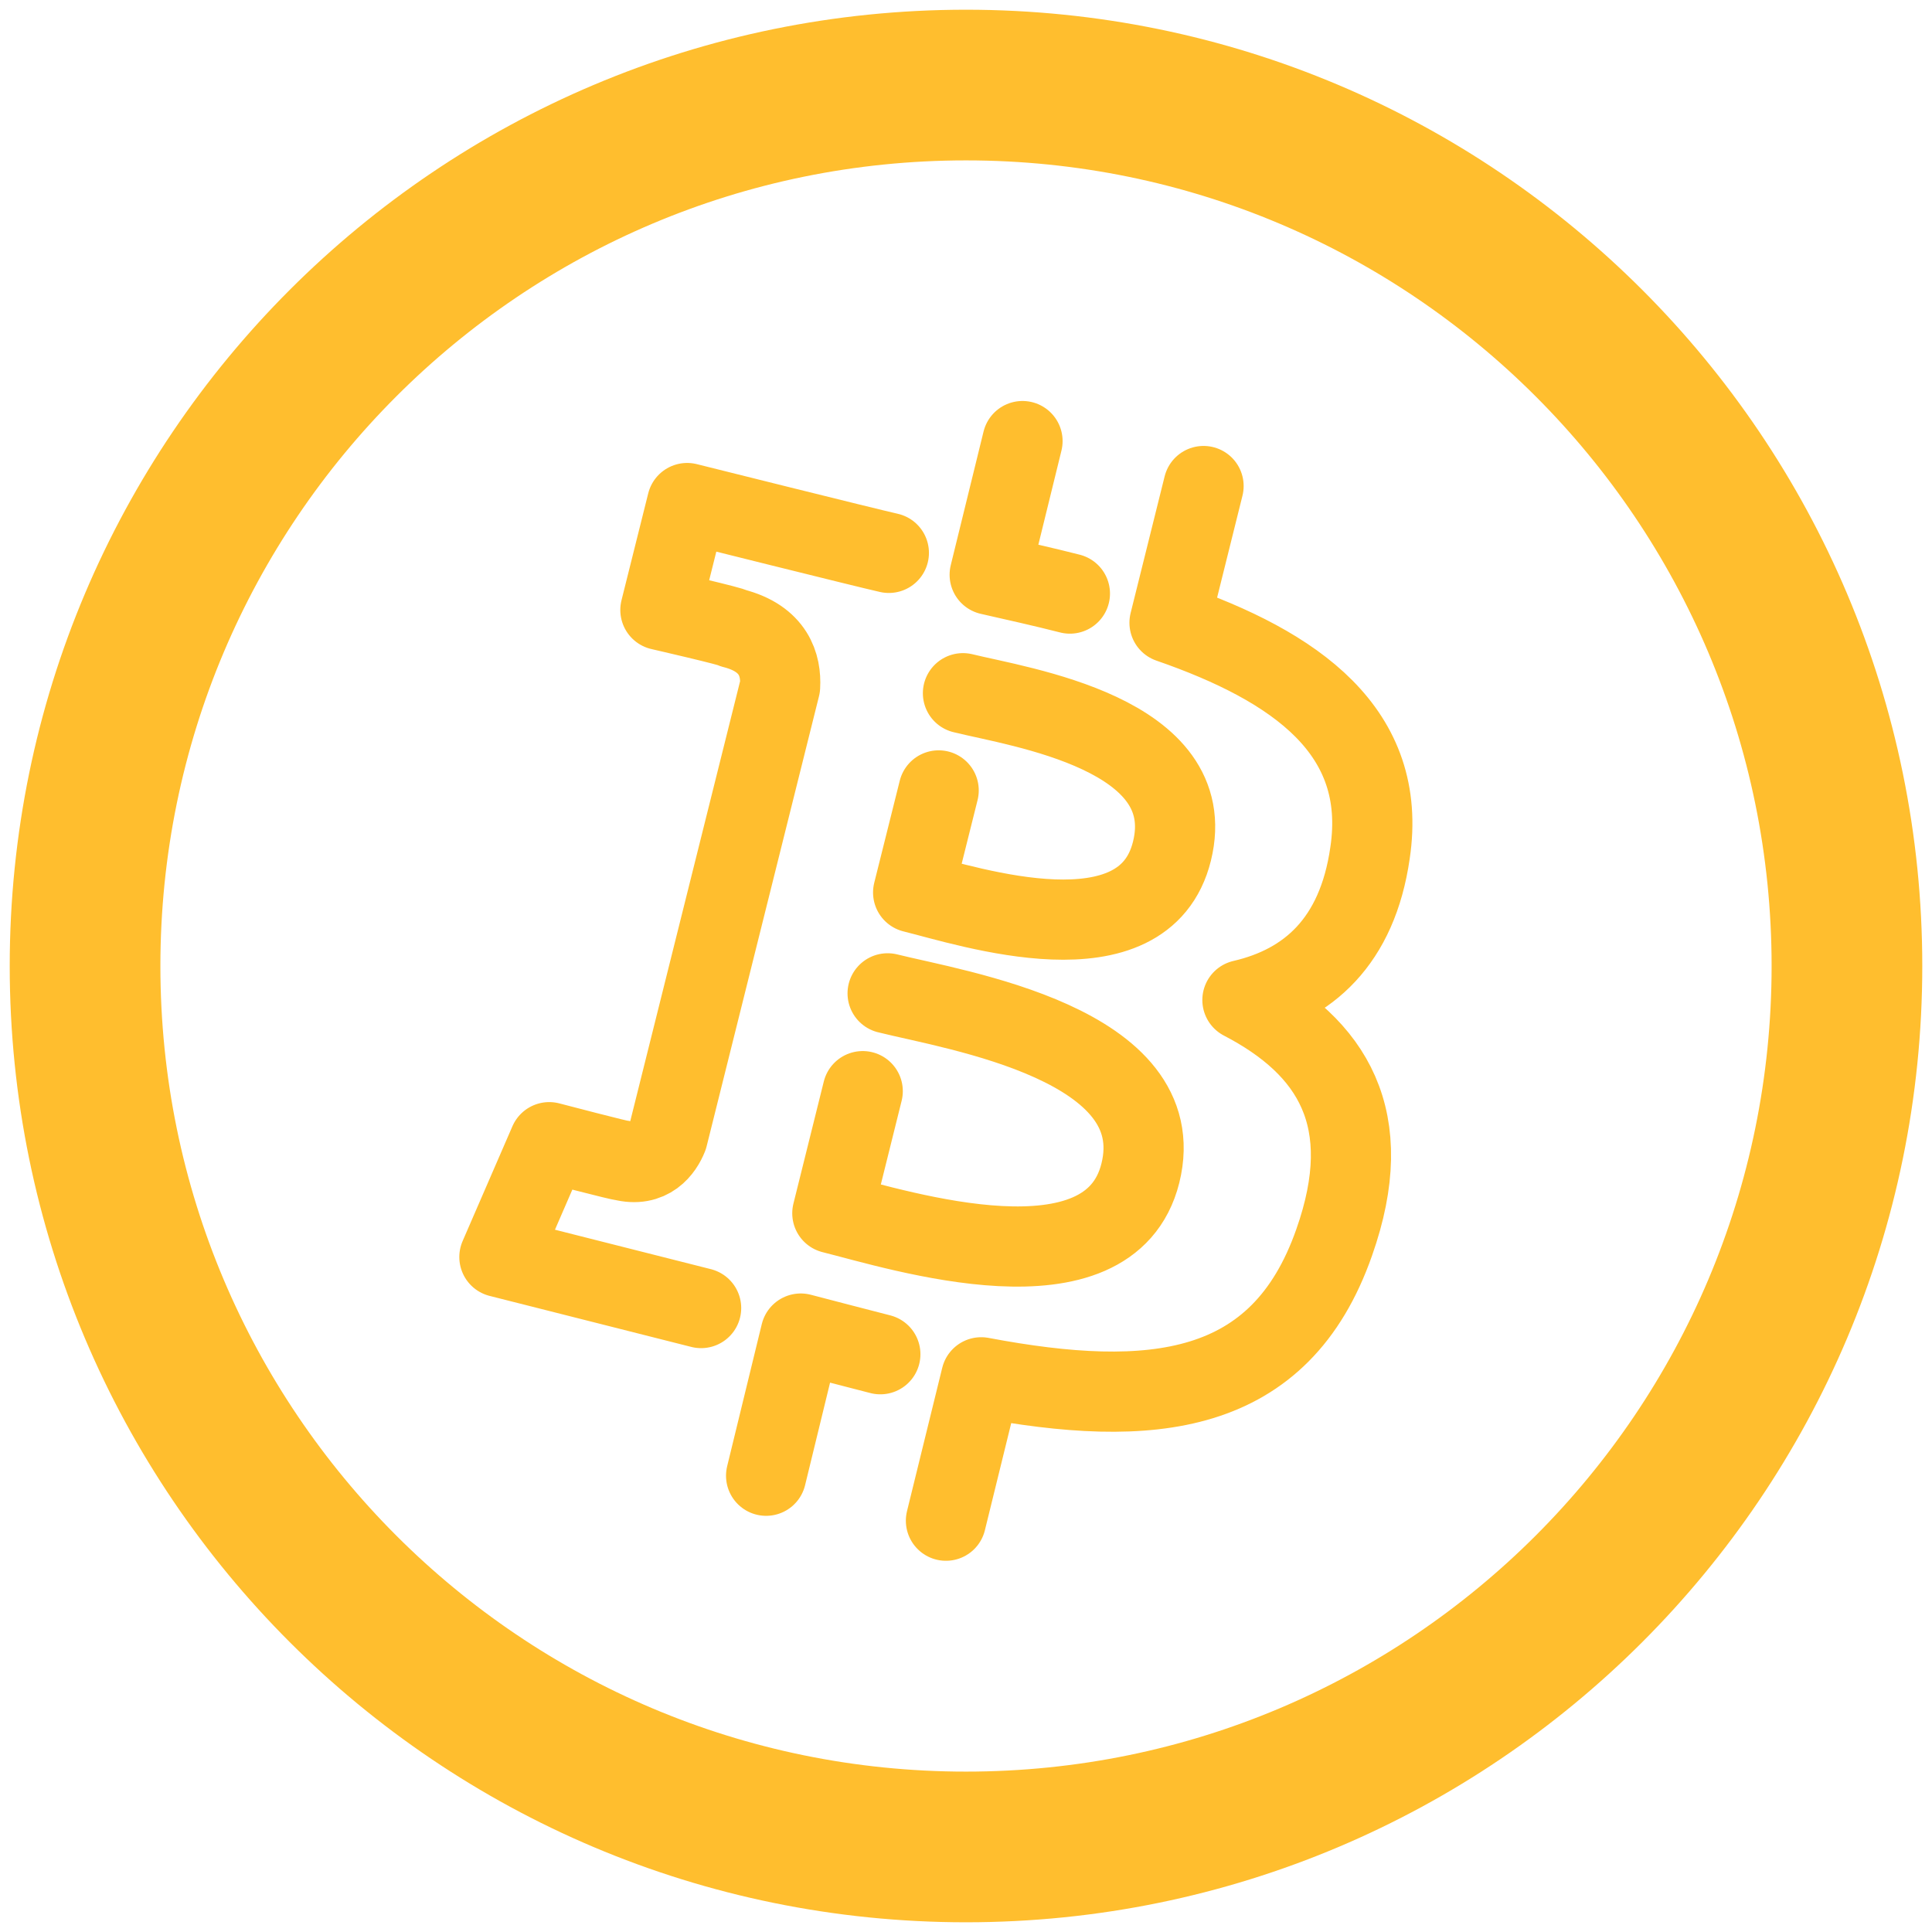
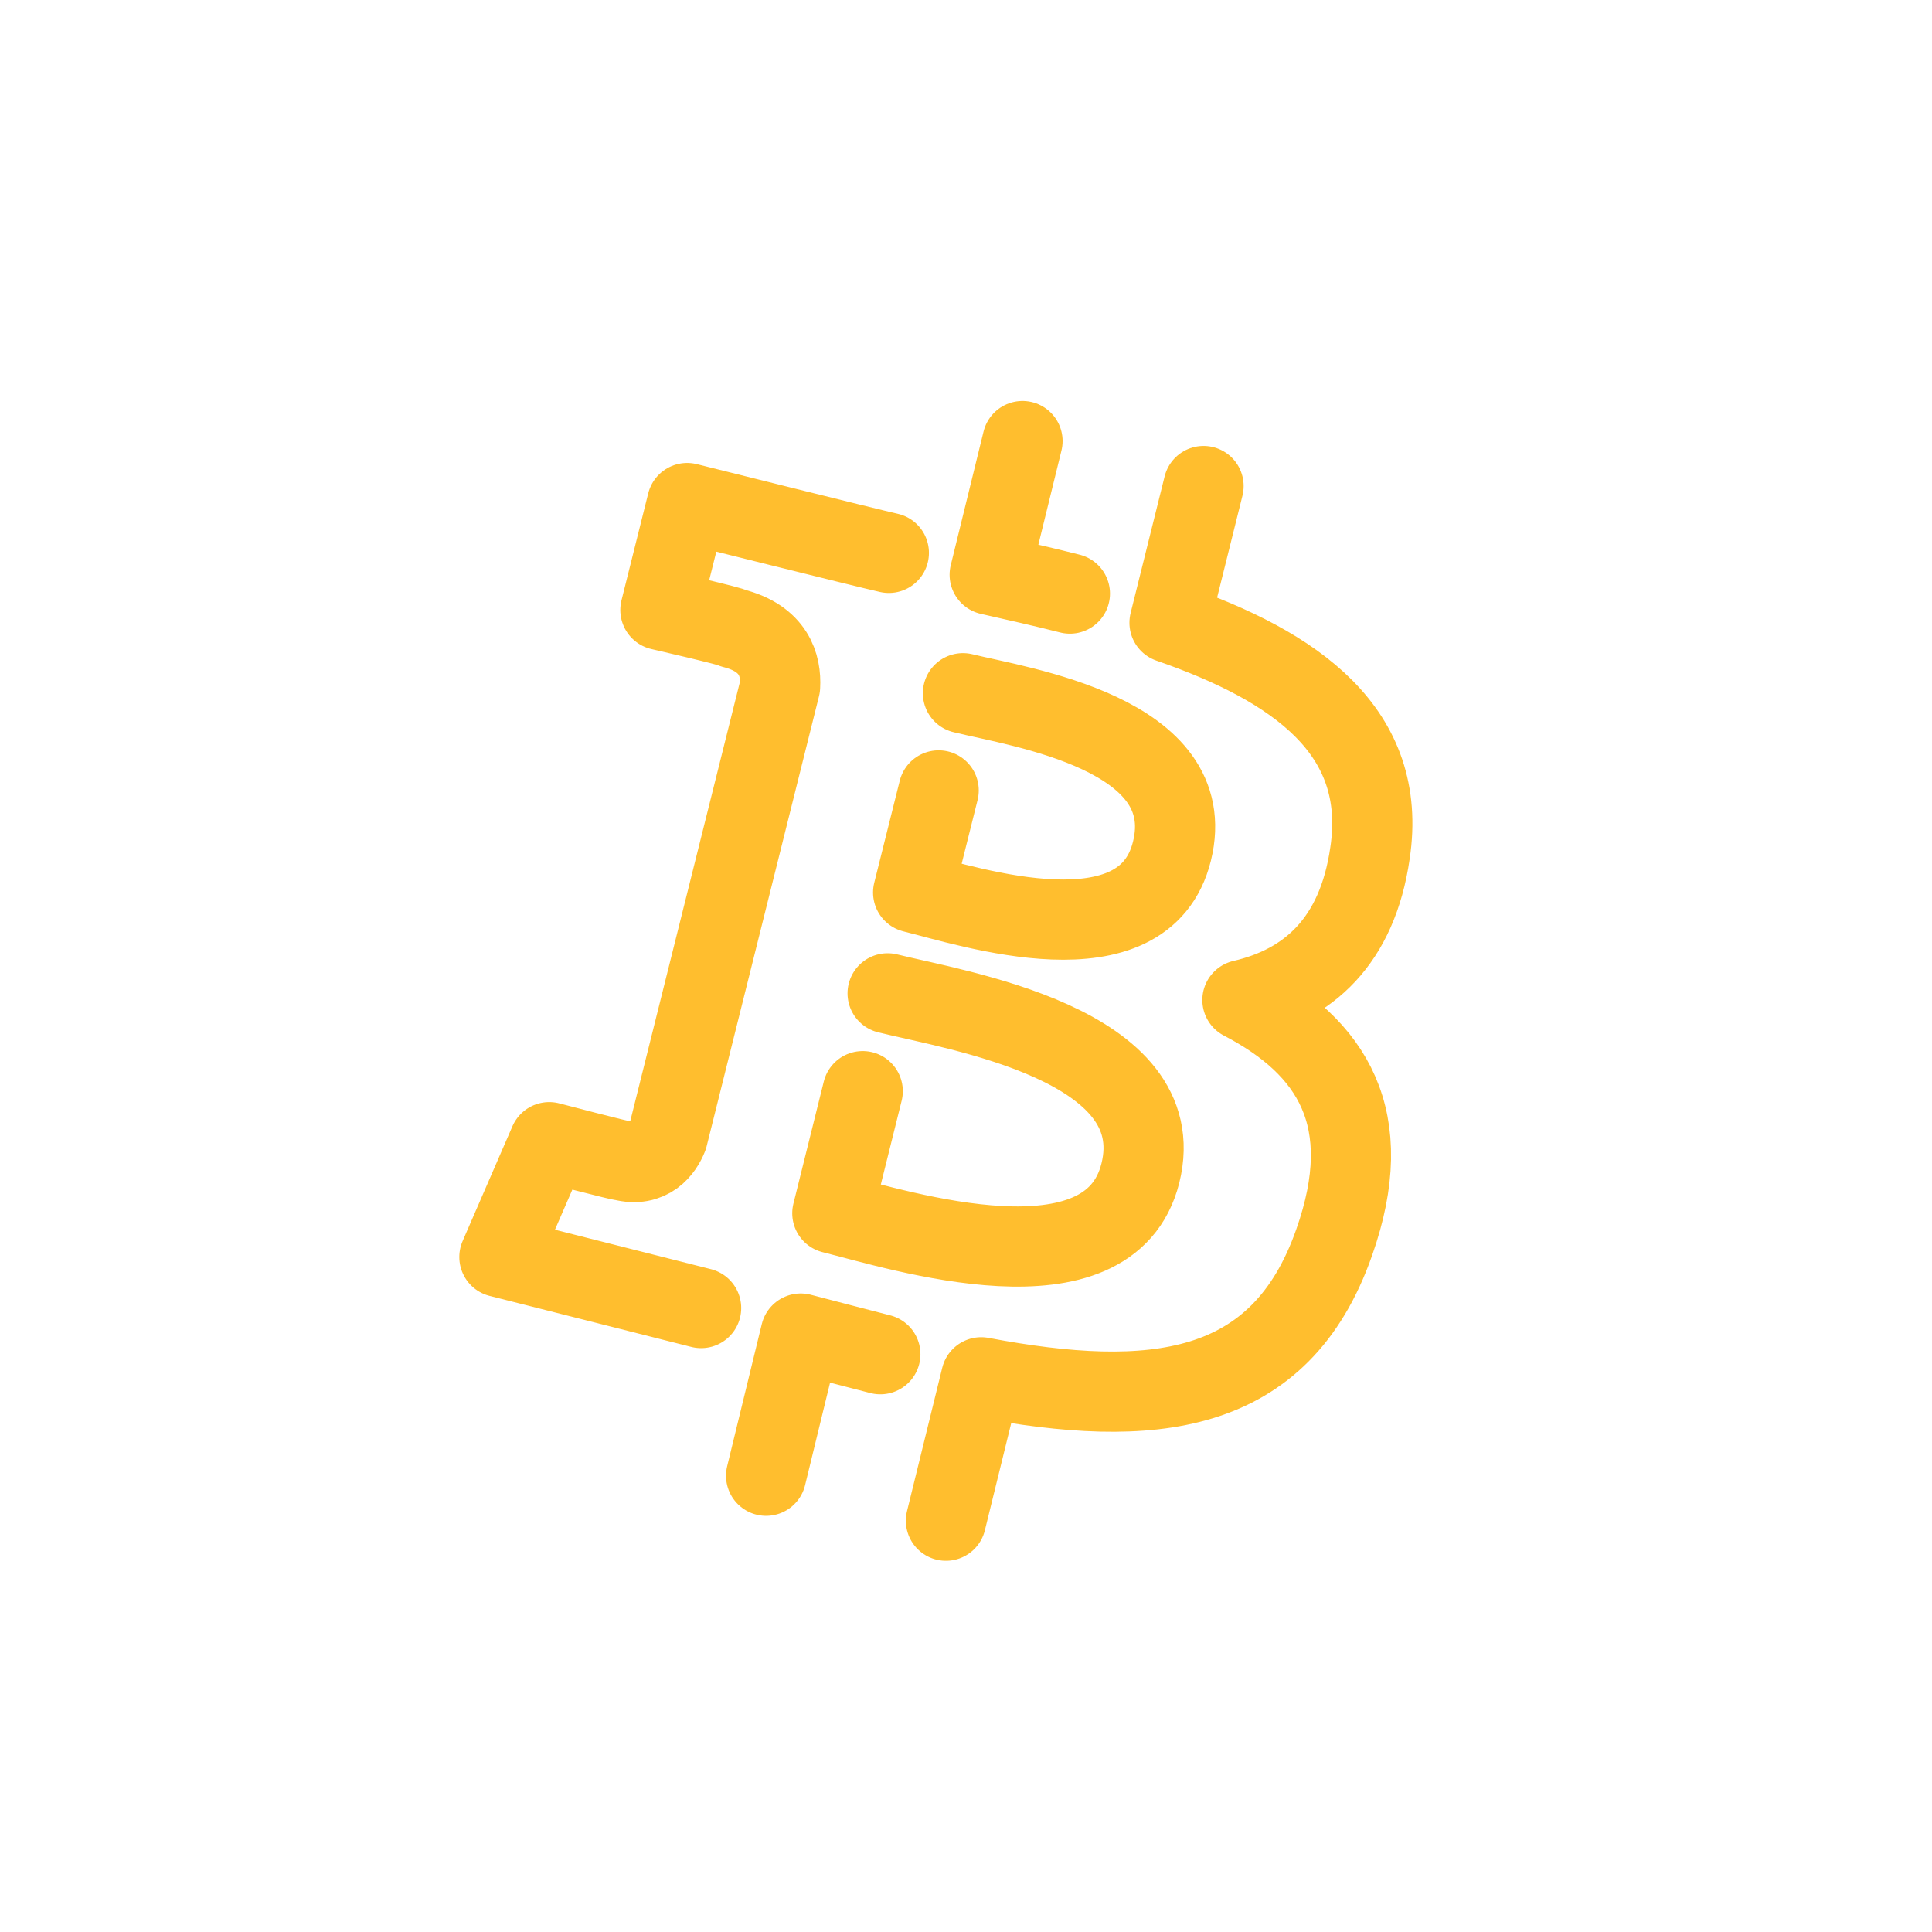
<svg xmlns="http://www.w3.org/2000/svg" width="795" height="795" viewBox="0 0 795 795" fill="none">
  <g filter="url(#filter0_d_139_17)">
    <path d="M389.25 621.75L403.75 562.75C474 576 526.75 570.75 549 507.25C567 456.25 548.25 426.75 511.25 407.5C538.25 401.25 558.5 383.5 563.75 347C571.25 297 533.25 270.25 481.25 252.25L495.25 196M315.25 603.25L329.5 544.75C340.75 547.75 351.75 550.5 362.25 553.25M365.75 223.5C356.75 221.5 282.75 203 282.75 203L271.75 247C271.75 247 302.25 254 301.75 254.5C318.5 258.75 321.5 269.75 321 278.5L274.75 463.75C272.75 468.75 267.5 476.5 256 473.5C256.5 474 226 466 226 466L205.5 513.25C205.5 513.25 278.75 531.75 288.5 534.25M440.25 240.25C429.5 237.5 418.25 235 407.25 232.5L420.75 177.5M365.25 404.75C393.25 411.75 482.5 425.5 469.25 478.75C456.5 529.75 370.5 502.25 342.5 495.25L355 445M396.25 281.25C419.5 287 494.25 297.75 482.25 346.25C470.75 392.75 399 369 375.75 363.25L386.25 321.25" stroke="#FFBE2E" stroke-width="33" stroke-miterlimit="10" stroke-linecap="round" stroke-linejoin="round" />
-     <path d="M397.5 756C597.703 756 760 593.703 760 393.5C760 193.297 597.703 31 397.5 31C197.297 31 35 193.297 35 393.5C35 593.703 197.297 756 397.5 756Z" stroke="#FFBE2E" stroke-width="62" stroke-miterlimit="10" stroke-linecap="round" stroke-linejoin="round" />
  </g>
  <defs>
    <filter id="filter0_d_139_17" x="0" y="0" width="795" height="795" filterUnits="userSpaceOnUse" color-interpolation-filters="sRGB">
      <feFlood flood-opacity="0" result="BackgroundImageFix" />
      <feColorMatrix in="SourceAlpha" type="matrix" values="0 0 0 0 0 0 0 0 0 0 0 0 0 0 0 0 0 0 127 0" result="hardAlpha" />
      <feOffset dy="4" />
      <feGaussianBlur stdDeviation="2" />
      <feComposite in2="hardAlpha" operator="out" />
      <feColorMatrix type="matrix" values="0 0 0 0 0 0 0 0 0 0 0 0 0 0 0 0 0 0 0.25 0" />
      <feBlend mode="normal" in2="BackgroundImageFix" result="effect1_dropShadow_139_17" />
      <feBlend mode="normal" in="SourceGraphic" in2="effect1_dropShadow_139_17" result="shape" />
    </filter>
  </defs>
</svg>